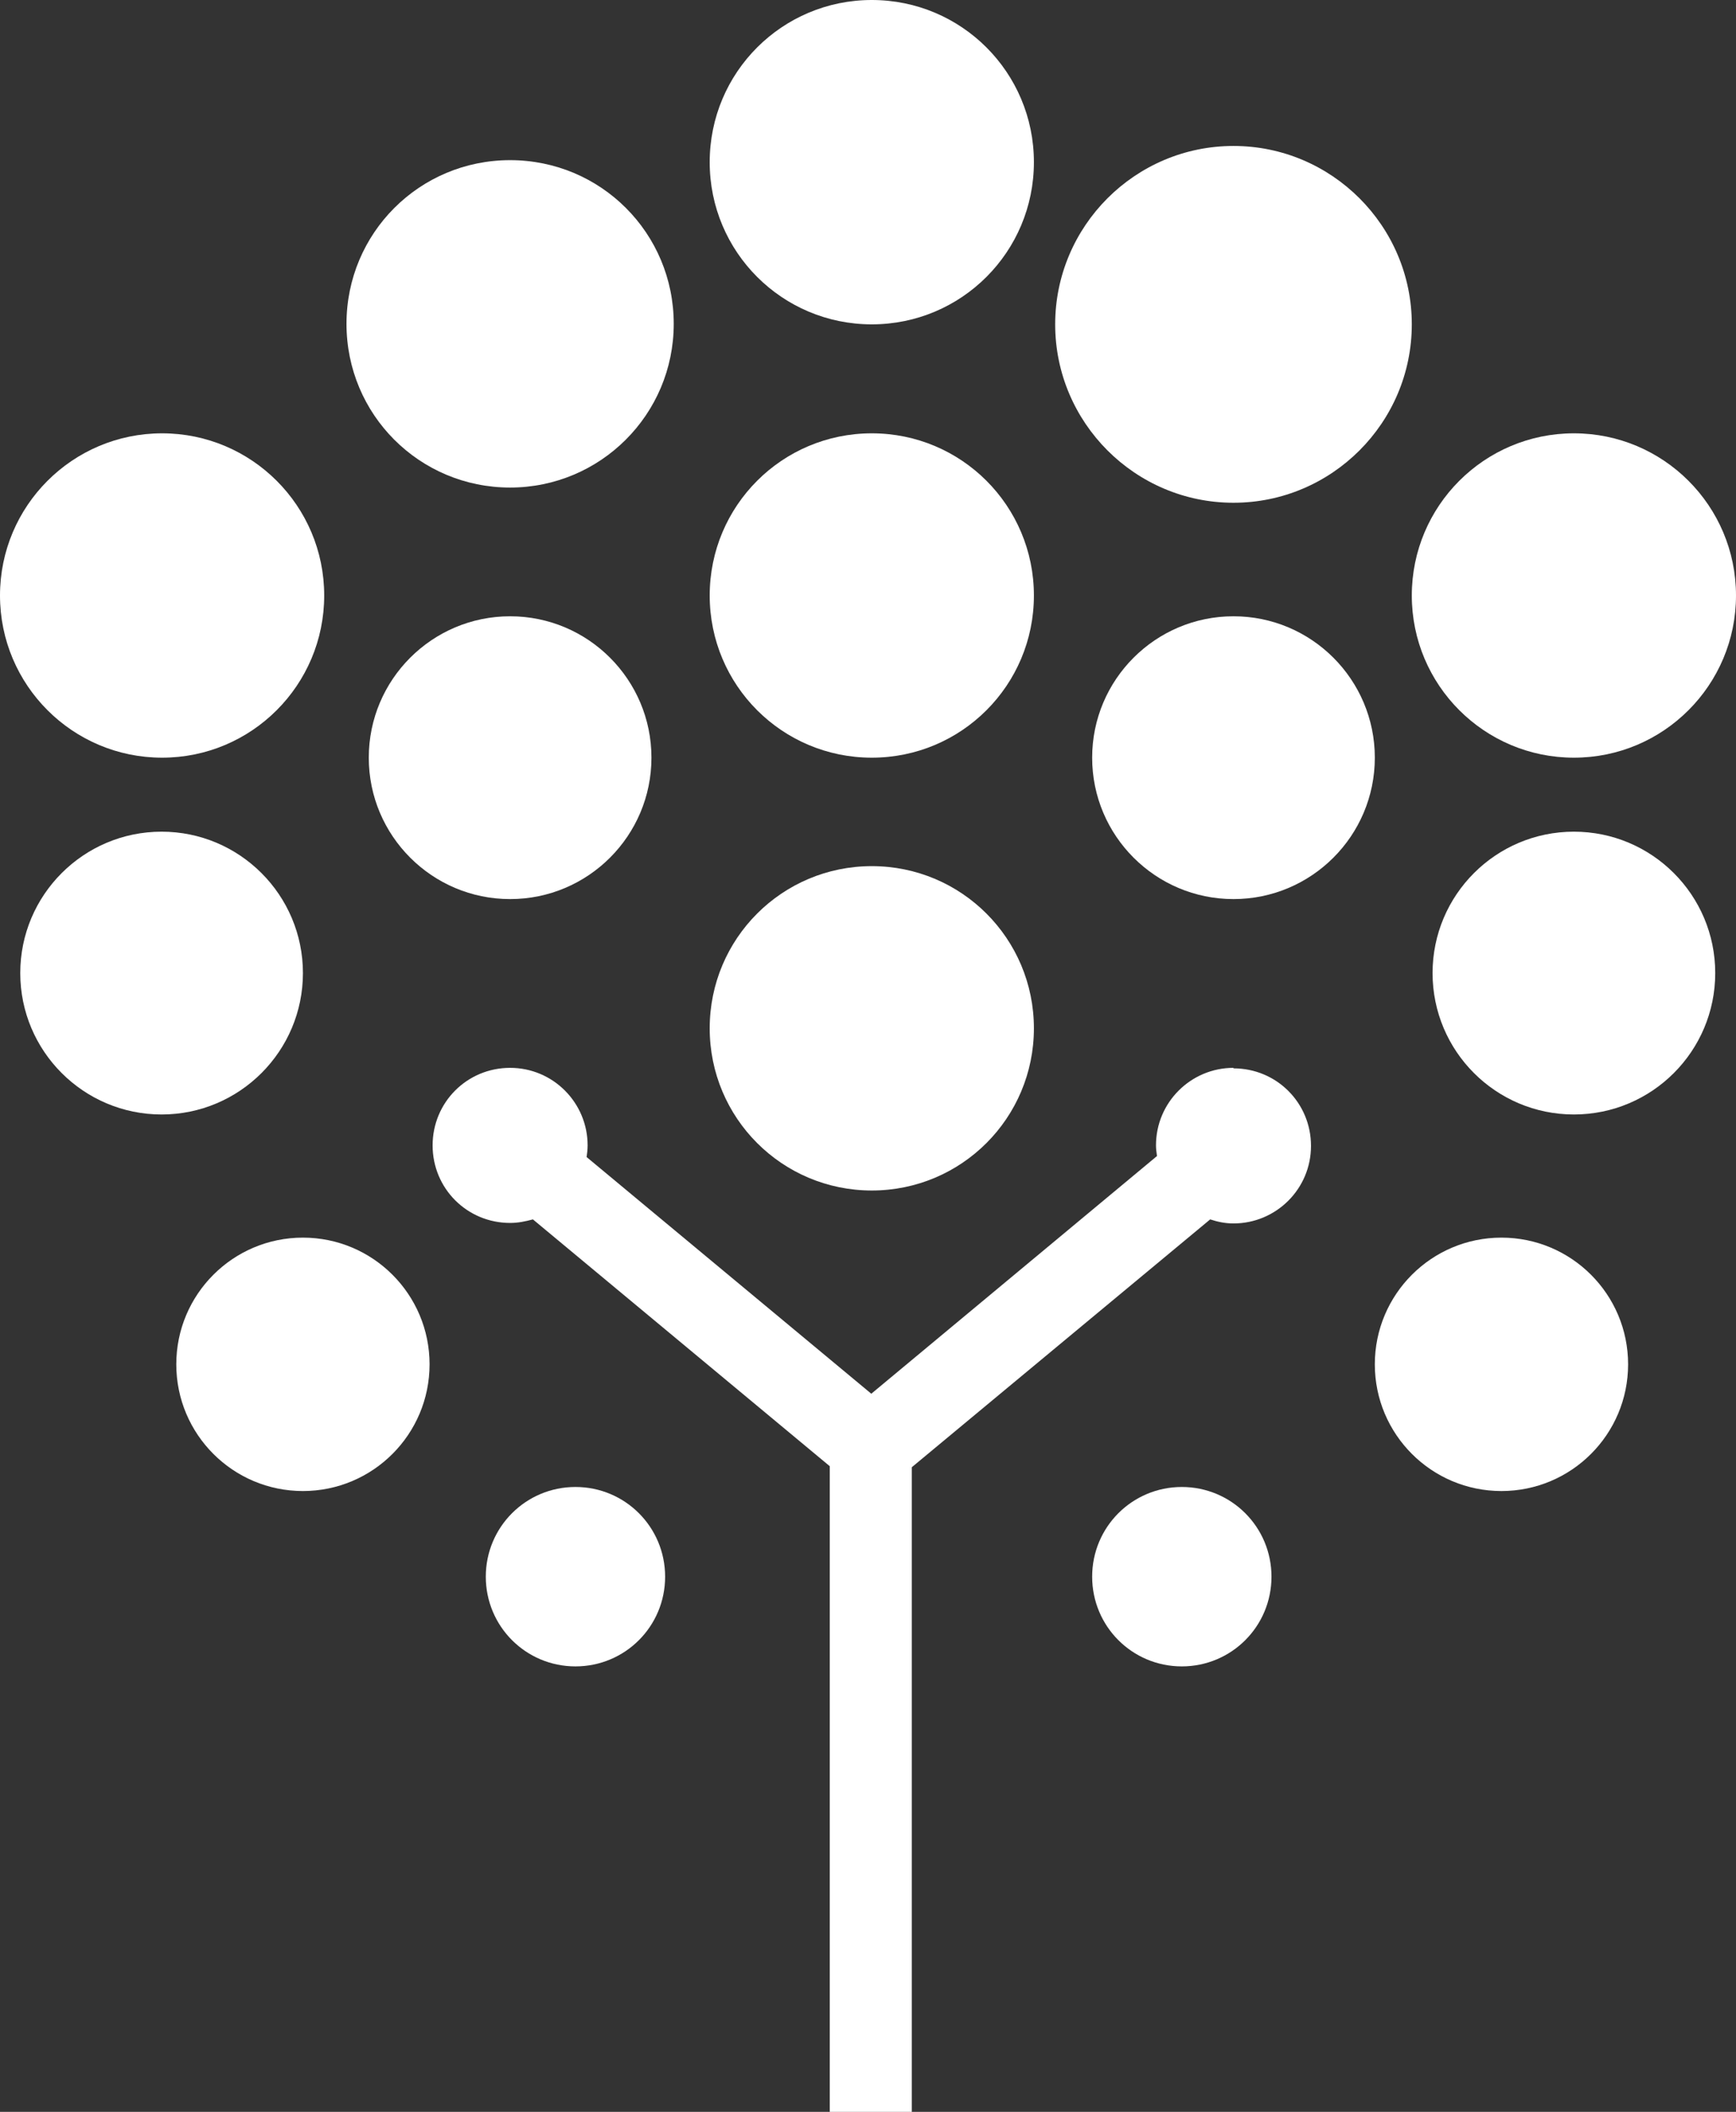
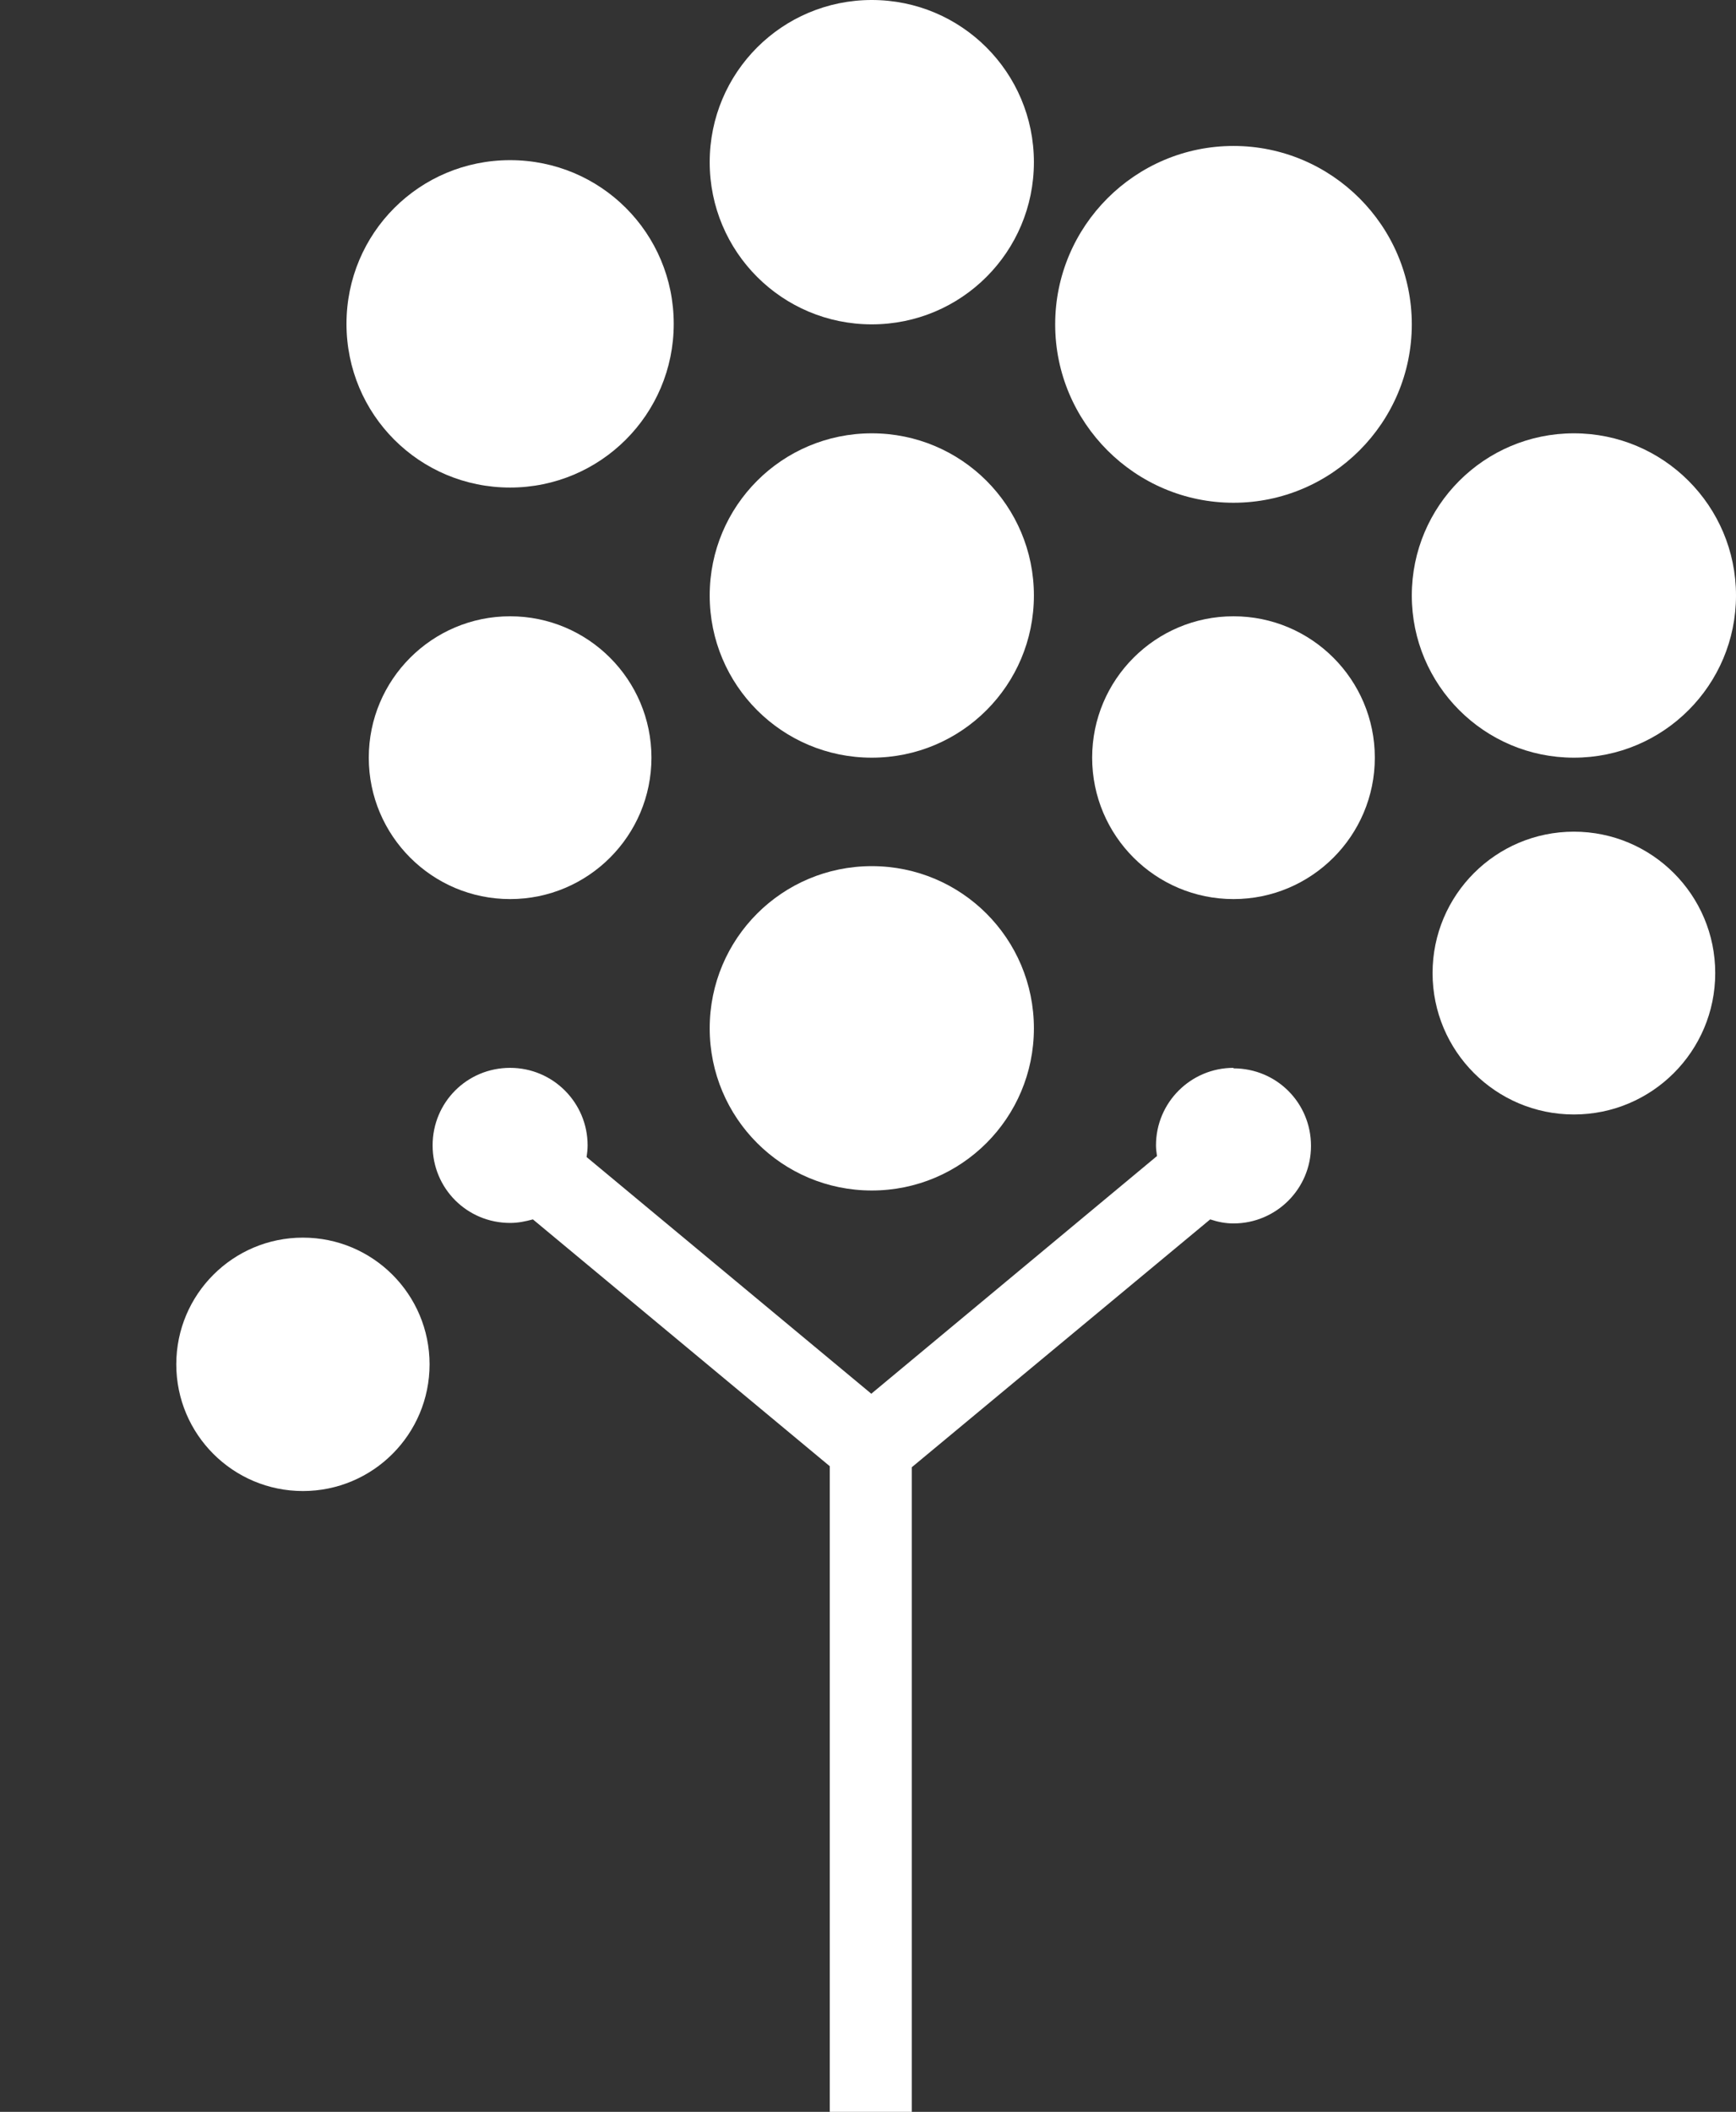
<svg xmlns="http://www.w3.org/2000/svg" id="Layer_2" data-name="Layer 2" viewBox="0 0 34.27 41.67">
  <rect x="0" y="0" width="34.27" height="41.67" fill="#333333" stroke="none" />
  <defs>
    <style>
      .cls-1 {
        fill: #fff;
      }
    </style>
  </defs>
  <g id="Layer_1-2" data-name="Layer 1">
    <g>
      <path class="cls-1" d="m24.35,21.07c-.84,0-1.53.68-1.53,1.53,0,.07.01.14.02.21l-5.64,4.69-5.62-4.67c.01-.07.02-.15.02-.23,0-.84-.68-1.53-1.53-1.53s-1.53.68-1.53,1.53.68,1.53,1.53,1.53c.16,0,.3-.03.45-.07l5.86,4.87v12.74h1.62v-12.72l5.89-4.89c.15.05.3.08.46.08.84,0,1.53-.68,1.53-1.53s-.68-1.53-1.53-1.53Z" />
      <path class="cls-1" d="m17.21,23.49c1.77,0,3.2-1.43,3.2-3.2s-1.43-3.2-3.2-3.2-3.2,1.43-3.2,3.2,1.43,3.2,3.2,3.2Z" />
      <path class="cls-1" d="m24.35,12.16c-1.54,0-2.79,1.25-2.79,2.79s1.25,2.79,2.79,2.79,2.79-1.25,2.79-2.79-1.25-2.79-2.79-2.79Z" />
-       <circle class="cls-1" cx="29.64" cy="26.92" r="2.5" />
-       <path class="cls-1" d="m23.33,29.34c-.98,0-1.77.79-1.77,1.77s.79,1.77,1.77,1.77,1.77-.79,1.77-1.77-.79-1.77-1.77-1.77Z" />
-       <path class="cls-1" d="m11.36,29.34c-.98,0-1.77.79-1.77,1.77s.79,1.77,1.77,1.77,1.77-.79,1.77-1.77-.79-1.77-1.77-1.77Z" />
      <circle class="cls-1" cx="5.98" cy="26.92" r="2.5" />
      <path class="cls-1" d="m10.07,12.16c-1.54,0-2.79,1.25-2.79,2.79s1.25,2.79,2.79,2.79,2.79-1.25,2.79-2.79-1.25-2.79-2.79-2.79Z" />
-       <path class="cls-1" d="m5.98,19.2c0-1.54-1.25-2.79-2.79-2.79s-2.79,1.25-2.79,2.79,1.25,2.79,2.79,2.79,2.79-1.25,2.79-2.79Z" />
      <circle class="cls-1" cx="31.07" cy="19.2" r="2.79" />
      <path class="cls-1" d="m17.21,14.95c1.77,0,3.2-1.43,3.2-3.2s-1.43-3.2-3.2-3.2-3.2,1.43-3.2,3.2,1.43,3.2,3.2,3.2Z" />
      <circle class="cls-1" cx="31.07" cy="11.75" r="3.2" />
-       <circle class="cls-1" cx="3.2" cy="11.75" r="3.2" />
      <path class="cls-1" d="m17.21,6.4c1.77,0,3.2-1.43,3.2-3.2s-1.43-3.2-3.2-3.2-3.2,1.43-3.2,3.2,1.43,3.2,3.2,3.2Z" />
      <path class="cls-1" d="m24.35,9.92c1.94,0,3.52-1.58,3.52-3.52s-1.58-3.52-3.52-3.52-3.52,1.58-3.52,3.52,1.58,3.52,3.52,3.52Z" />
      <path class="cls-1" d="m10.07,9.62c1.78,0,3.23-1.44,3.23-3.23s-1.44-3.23-3.23-3.23-3.23,1.44-3.23,3.23,1.44,3.23,3.23,3.23Z" />
    </g>
  </g>
</svg>